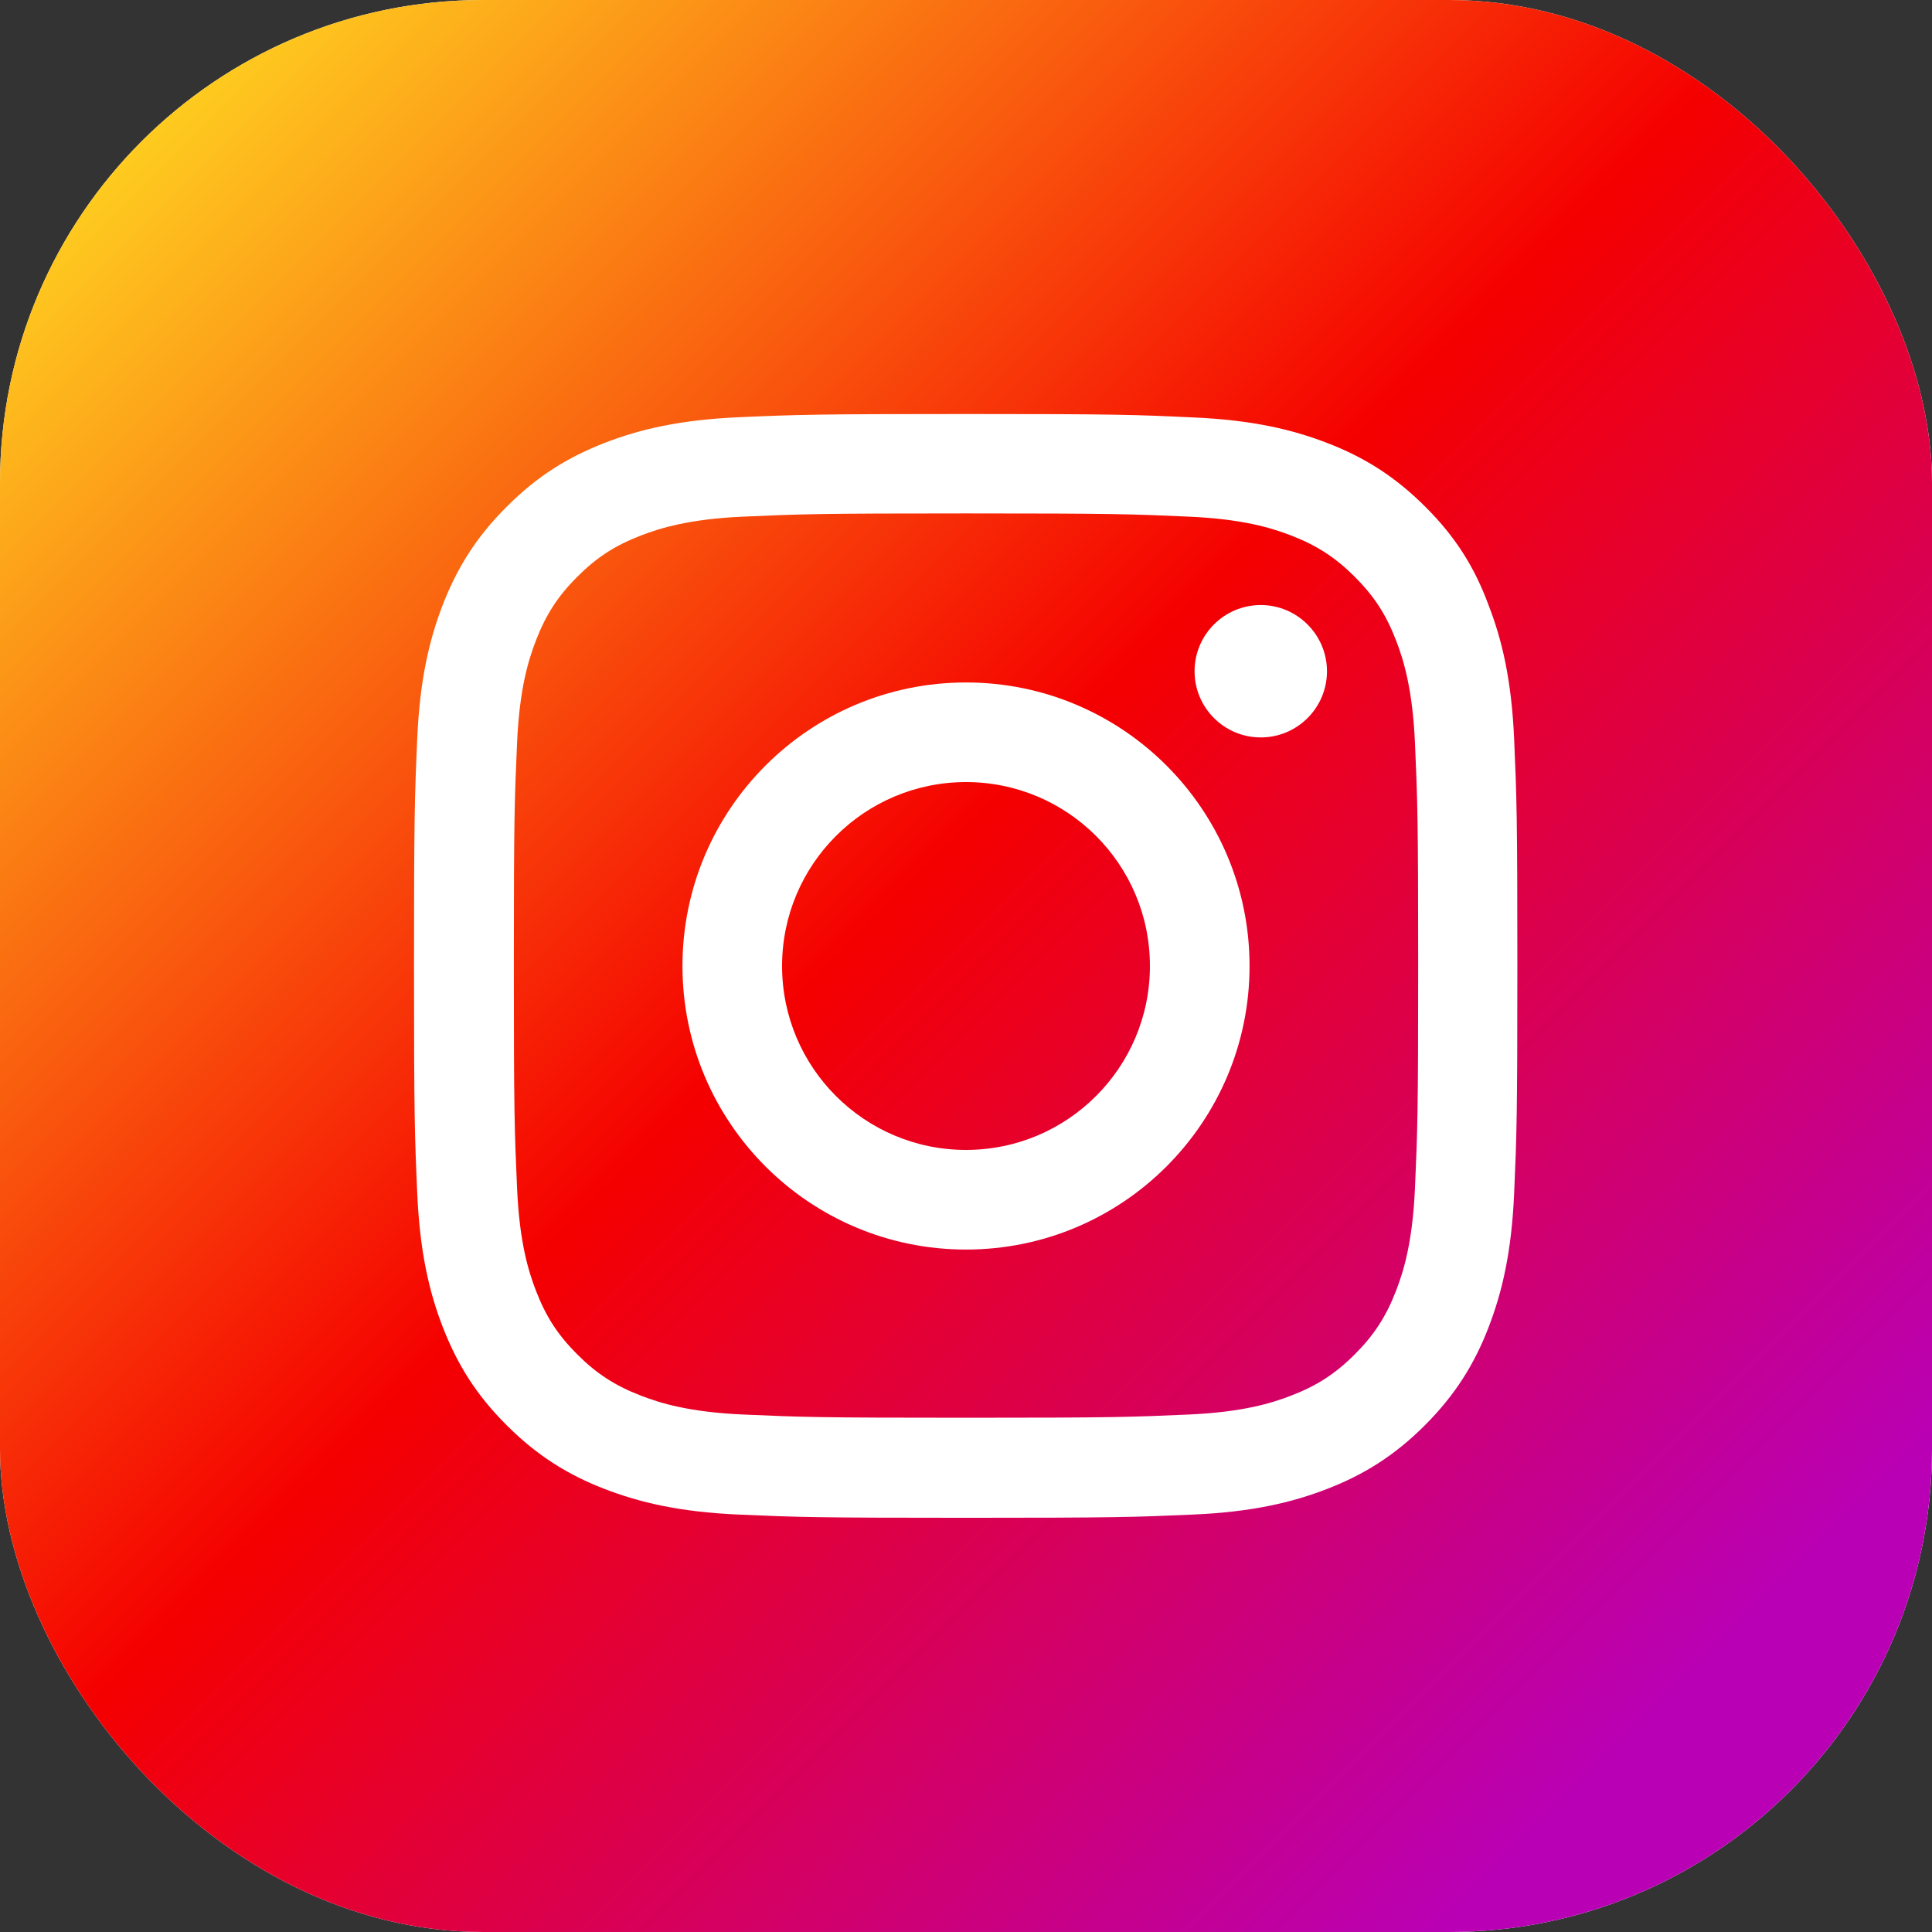
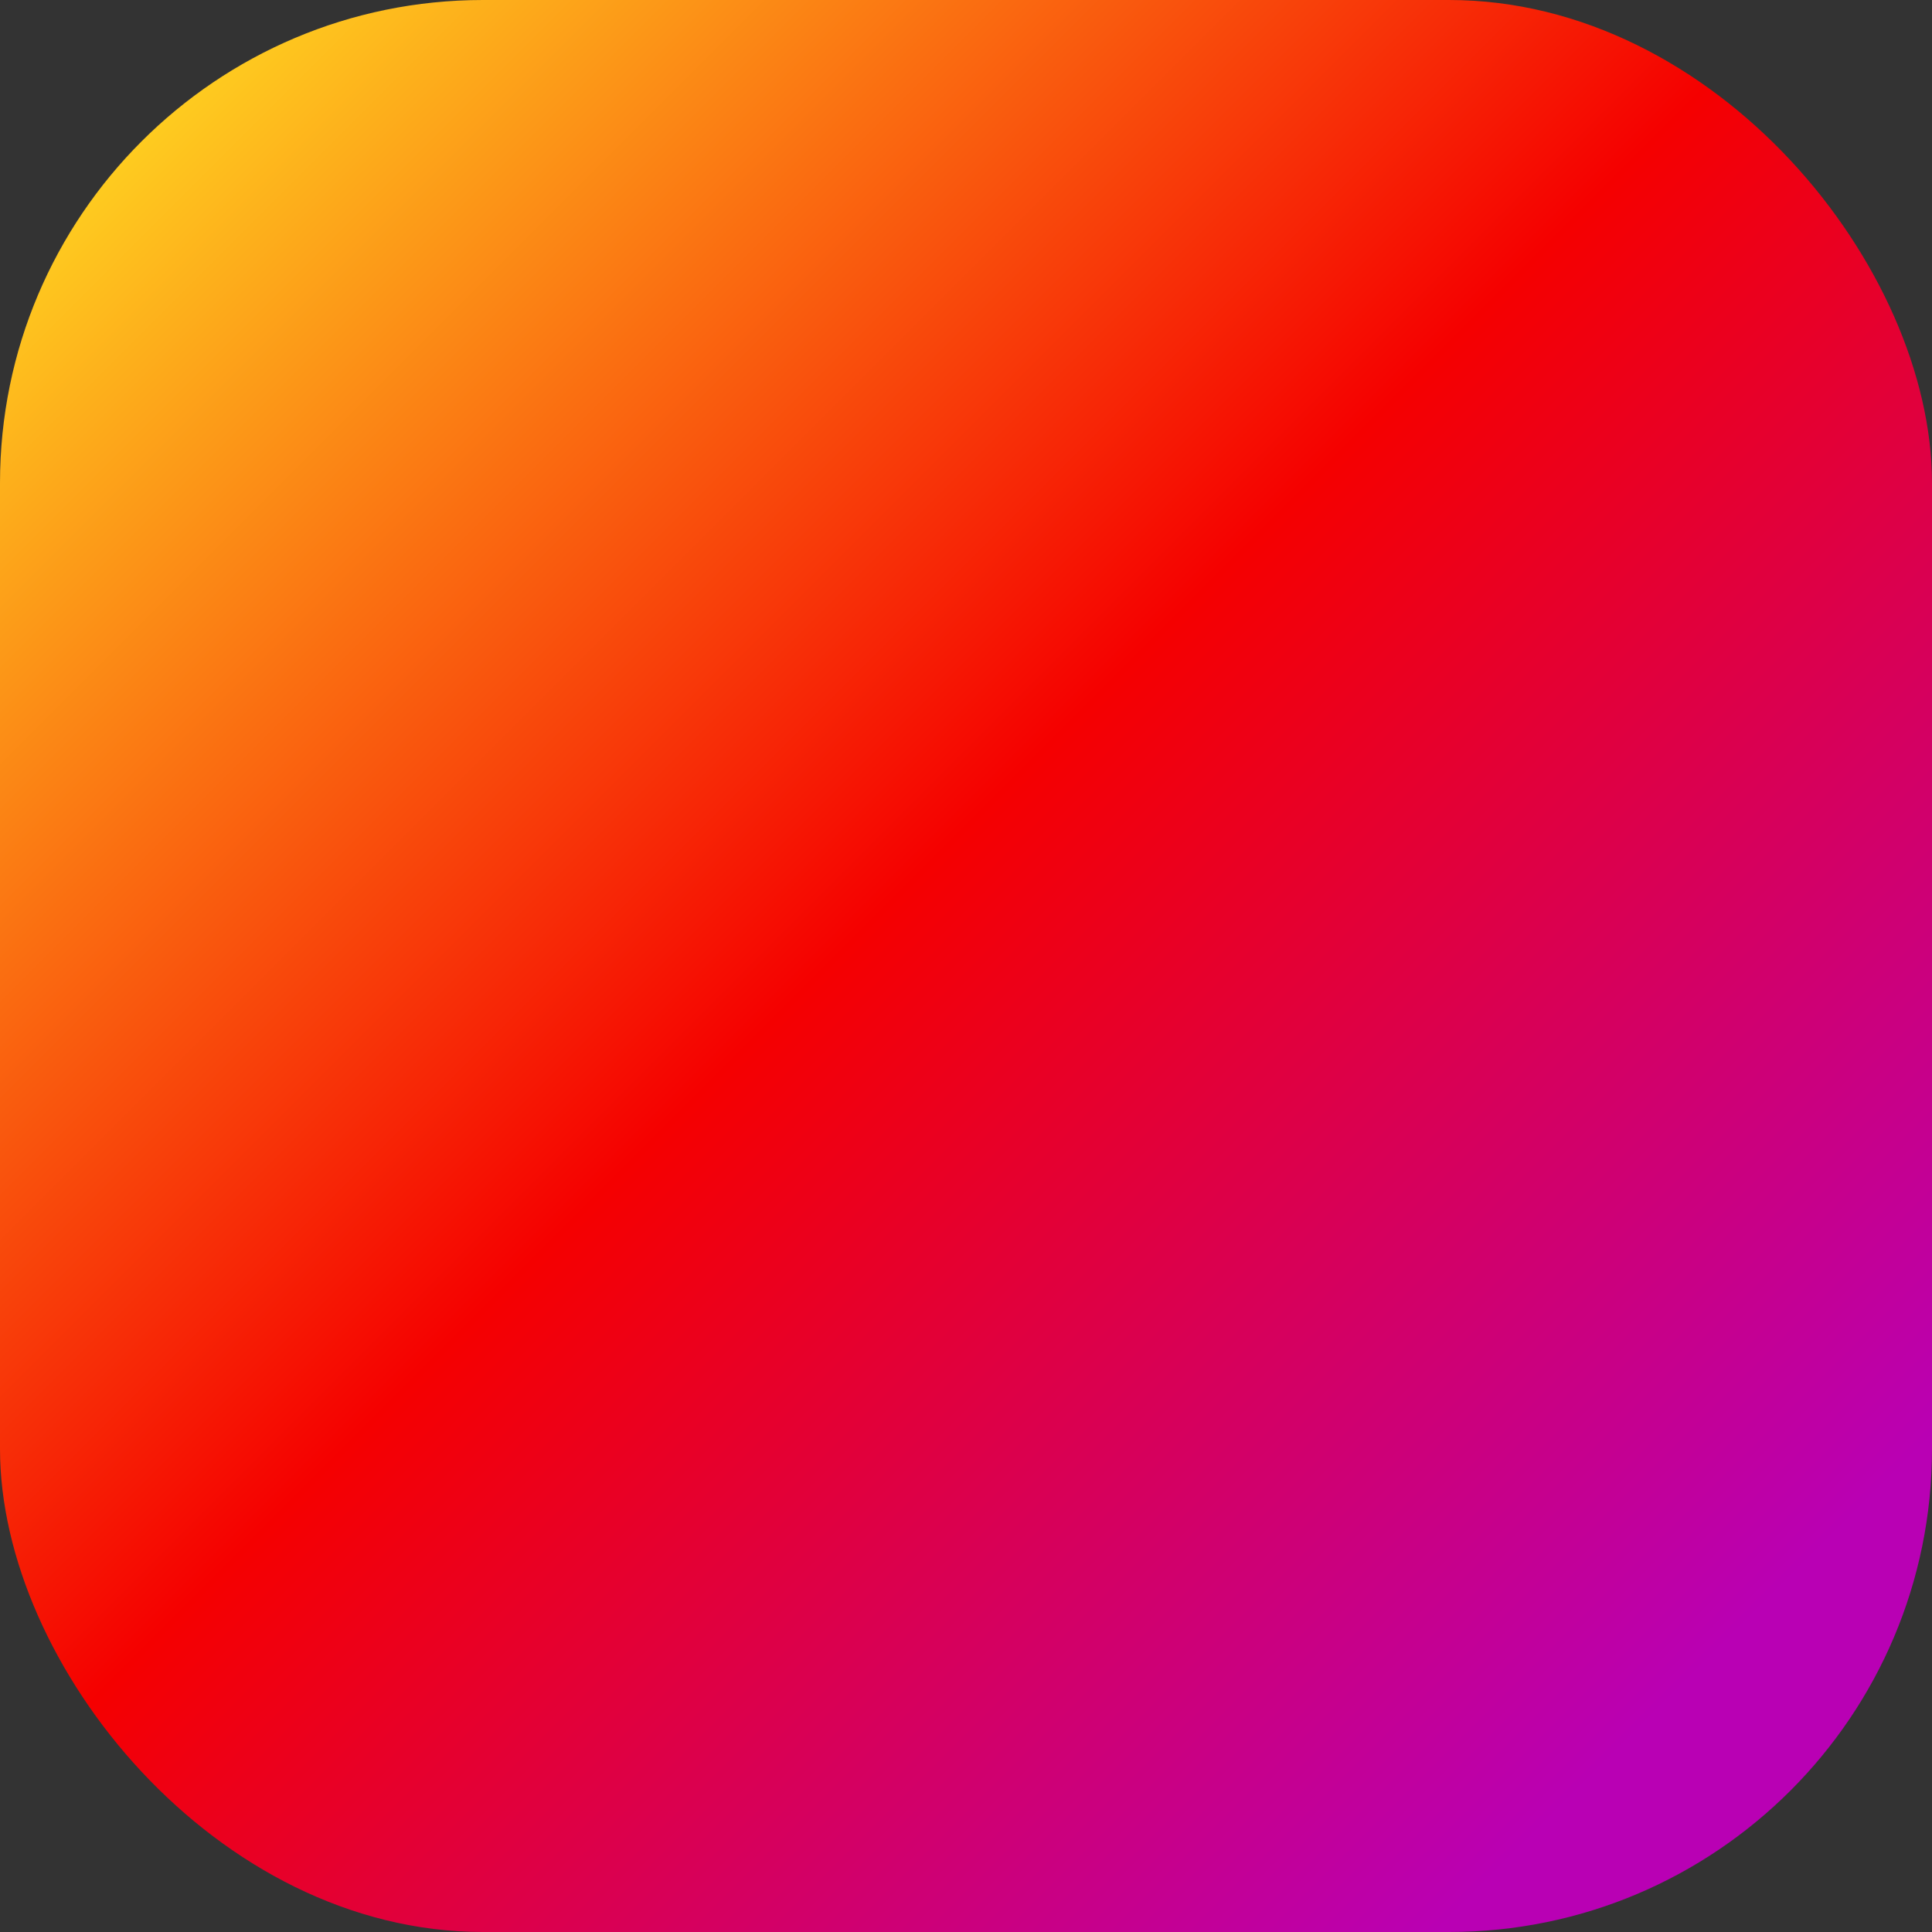
<svg xmlns="http://www.w3.org/2000/svg" width="120" height="120" viewBox="0 0 120 120" fill="none">
  <rect x="0" y="0" width="120" height="120" fill="#333333" stroke="none" />
-   <rect width="120" height="120" rx="30" fill="white" />
  <rect width="120" height="120" rx="30" fill="url(#paint0_linear_7727_7508)" />
  <g clip-path="url(#clip0_7727_7508)">
    <path d="M60.001 31.889C69.161 31.889 70.246 31.929 73.849 32.09C77.197 32.237 79.005 32.8 80.21 33.268C81.804 33.885 82.956 34.635 84.148 35.827C85.353 37.032 86.09 38.17 86.706 39.764C87.175 40.969 87.737 42.791 87.885 46.126C88.045 49.742 88.085 50.827 88.085 59.974C88.085 69.135 88.045 70.219 87.885 73.822C87.737 77.17 87.175 78.978 86.706 80.184C86.09 81.777 85.34 82.929 84.148 84.121C82.942 85.326 81.804 86.063 80.21 86.679C79.005 87.148 77.184 87.71 73.849 87.858C70.233 88.018 69.148 88.059 60.001 88.059C50.84 88.059 49.755 88.018 46.152 87.858C42.804 87.71 40.996 87.148 39.791 86.679C38.197 86.063 37.045 85.313 35.853 84.121C34.648 82.916 33.911 81.777 33.295 80.184C32.827 78.978 32.264 77.157 32.117 73.822C31.956 70.206 31.916 69.121 31.916 59.974C31.916 50.813 31.956 49.728 32.117 46.126C32.264 42.777 32.827 40.969 33.295 39.764C33.911 38.17 34.661 37.018 35.853 35.827C37.059 34.621 38.197 33.885 39.791 33.268C40.996 32.8 42.818 32.237 46.152 32.09C49.755 31.929 50.84 31.889 60.001 31.889ZM60.001 25.715C50.693 25.715 49.527 25.755 45.871 25.916C42.228 26.076 39.724 26.666 37.554 27.509C35.291 28.393 33.376 29.559 31.474 31.474C29.559 33.376 28.393 35.291 27.509 37.541C26.666 39.724 26.076 42.215 25.916 45.858C25.755 49.527 25.715 50.693 25.715 60.001C25.715 69.309 25.755 70.474 25.916 74.13C26.076 77.773 26.666 80.277 27.509 82.447C28.393 84.71 29.559 86.626 31.474 88.527C33.376 90.429 35.291 91.608 37.541 92.478C39.724 93.322 42.215 93.911 45.858 94.072C49.514 94.233 50.679 94.273 59.987 94.273C69.295 94.273 70.46 94.233 74.117 94.072C77.76 93.911 80.264 93.322 82.434 92.478C84.684 91.608 86.599 90.429 88.501 88.527C90.402 86.626 91.581 84.71 92.451 82.46C93.295 80.277 93.885 77.786 94.045 74.143C94.206 70.487 94.246 69.322 94.246 60.014C94.246 50.706 94.206 49.541 94.045 45.885C93.885 42.242 93.295 39.737 92.451 37.568C91.608 35.291 90.442 33.376 88.527 31.474C86.626 29.572 84.71 28.393 82.46 27.523C80.277 26.679 77.786 26.09 74.143 25.929C70.474 25.755 69.309 25.715 60.001 25.715Z" fill="white" />
    <path d="M60 42.389C50.277 42.389 42.389 50.277 42.389 60C42.389 69.724 50.277 77.612 60 77.612C69.724 77.612 77.612 69.724 77.612 60C77.612 50.277 69.724 42.389 60 42.389ZM60 71.424C53.692 71.424 48.576 66.308 48.576 60C48.576 53.692 53.692 48.576 60 48.576C66.308 48.576 71.424 53.692 71.424 60C71.424 66.308 66.308 71.424 60 71.424Z" fill="white" />
-     <path d="M82.421 41.692C82.421 43.968 80.572 45.803 78.309 45.803C76.032 45.803 74.197 43.955 74.197 41.692C74.197 39.415 76.046 37.58 78.309 37.58C80.572 37.58 82.421 39.428 82.421 41.692Z" fill="white" />
  </g>
  <defs>
    <linearGradient id="paint0_linear_7727_7508" x1="1.082" y1="1.091" x2="110.095" y2="110.104" gradientUnits="userSpaceOnUse">
      <stop stop-color="#FFD521" />
      <stop offset="0.05" stop-color="#FFD521" />
      <stop offset="0.501" stop-color="#F50000" />
      <stop offset="0.95" stop-color="#B900B4" />
      <stop offset="0.95" stop-color="#B900B4" />
      <stop offset="1" stop-color="#B900B4" />
    </linearGradient>
    <clipPath id="clip0_7727_7508">
-       <rect width="68.571" height="68.571" fill="white" transform="translate(25.715 25.715)" />
-     </clipPath>
+       </clipPath>
  </defs>
</svg>